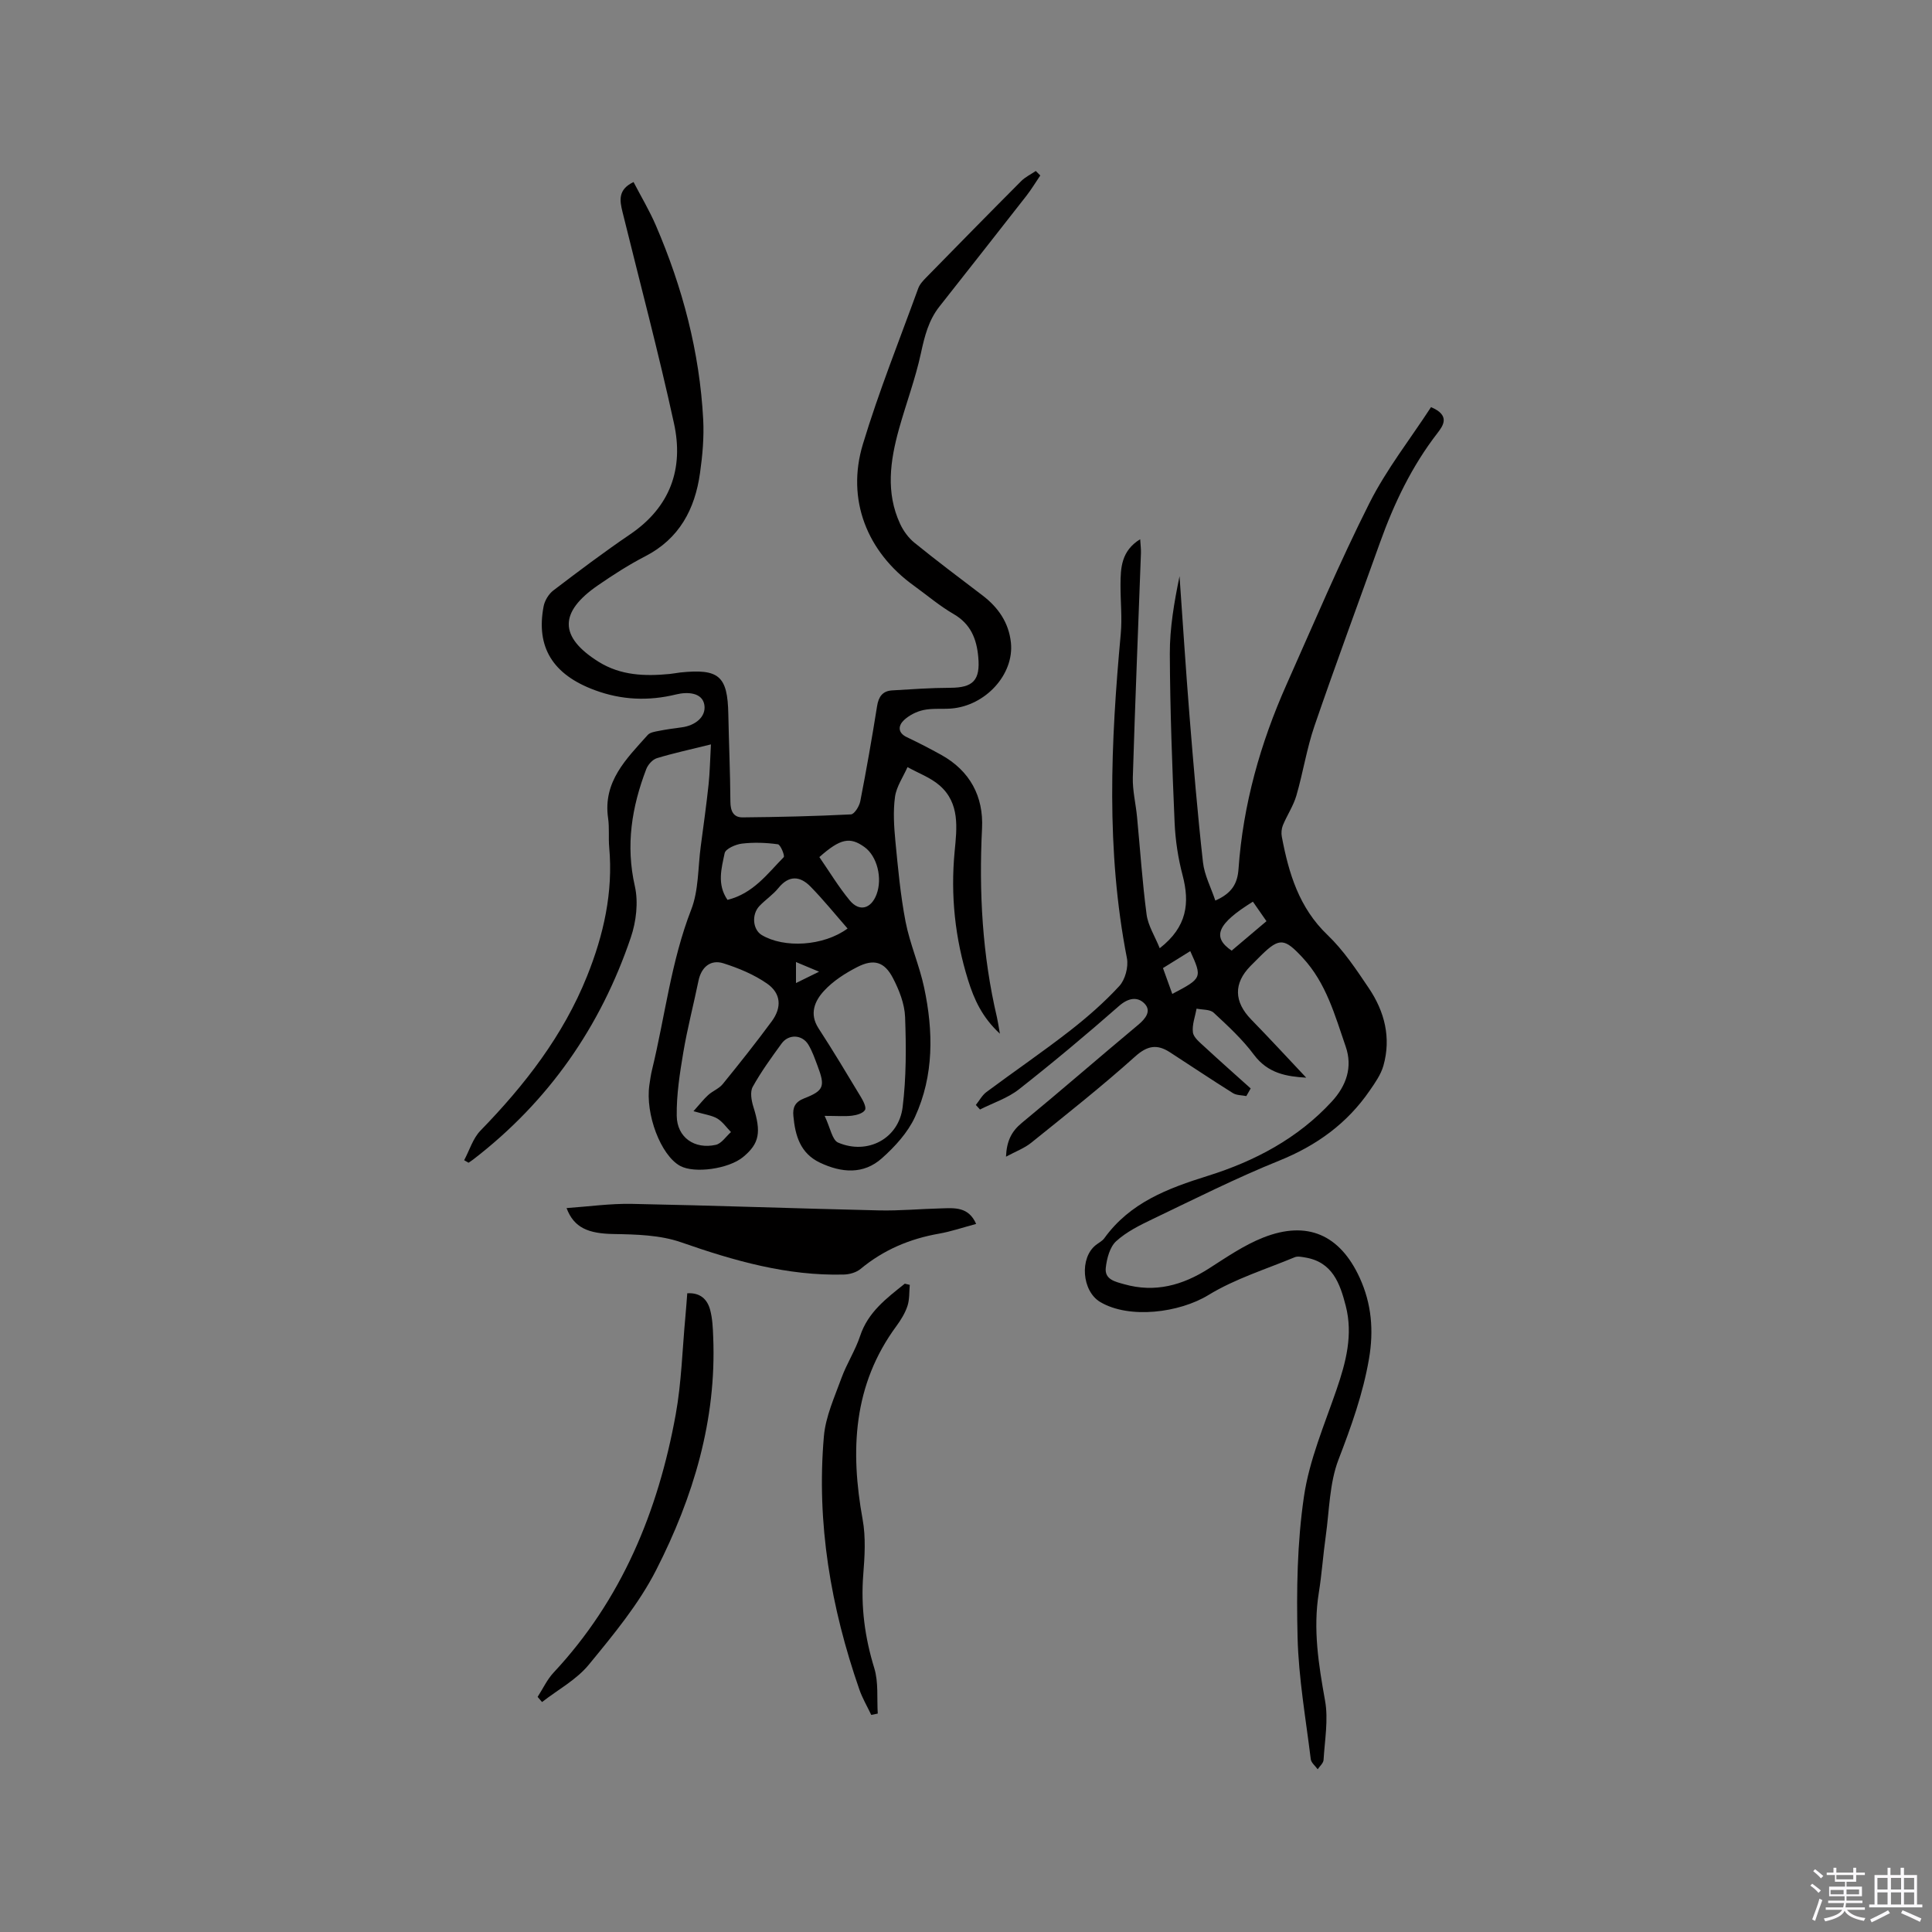
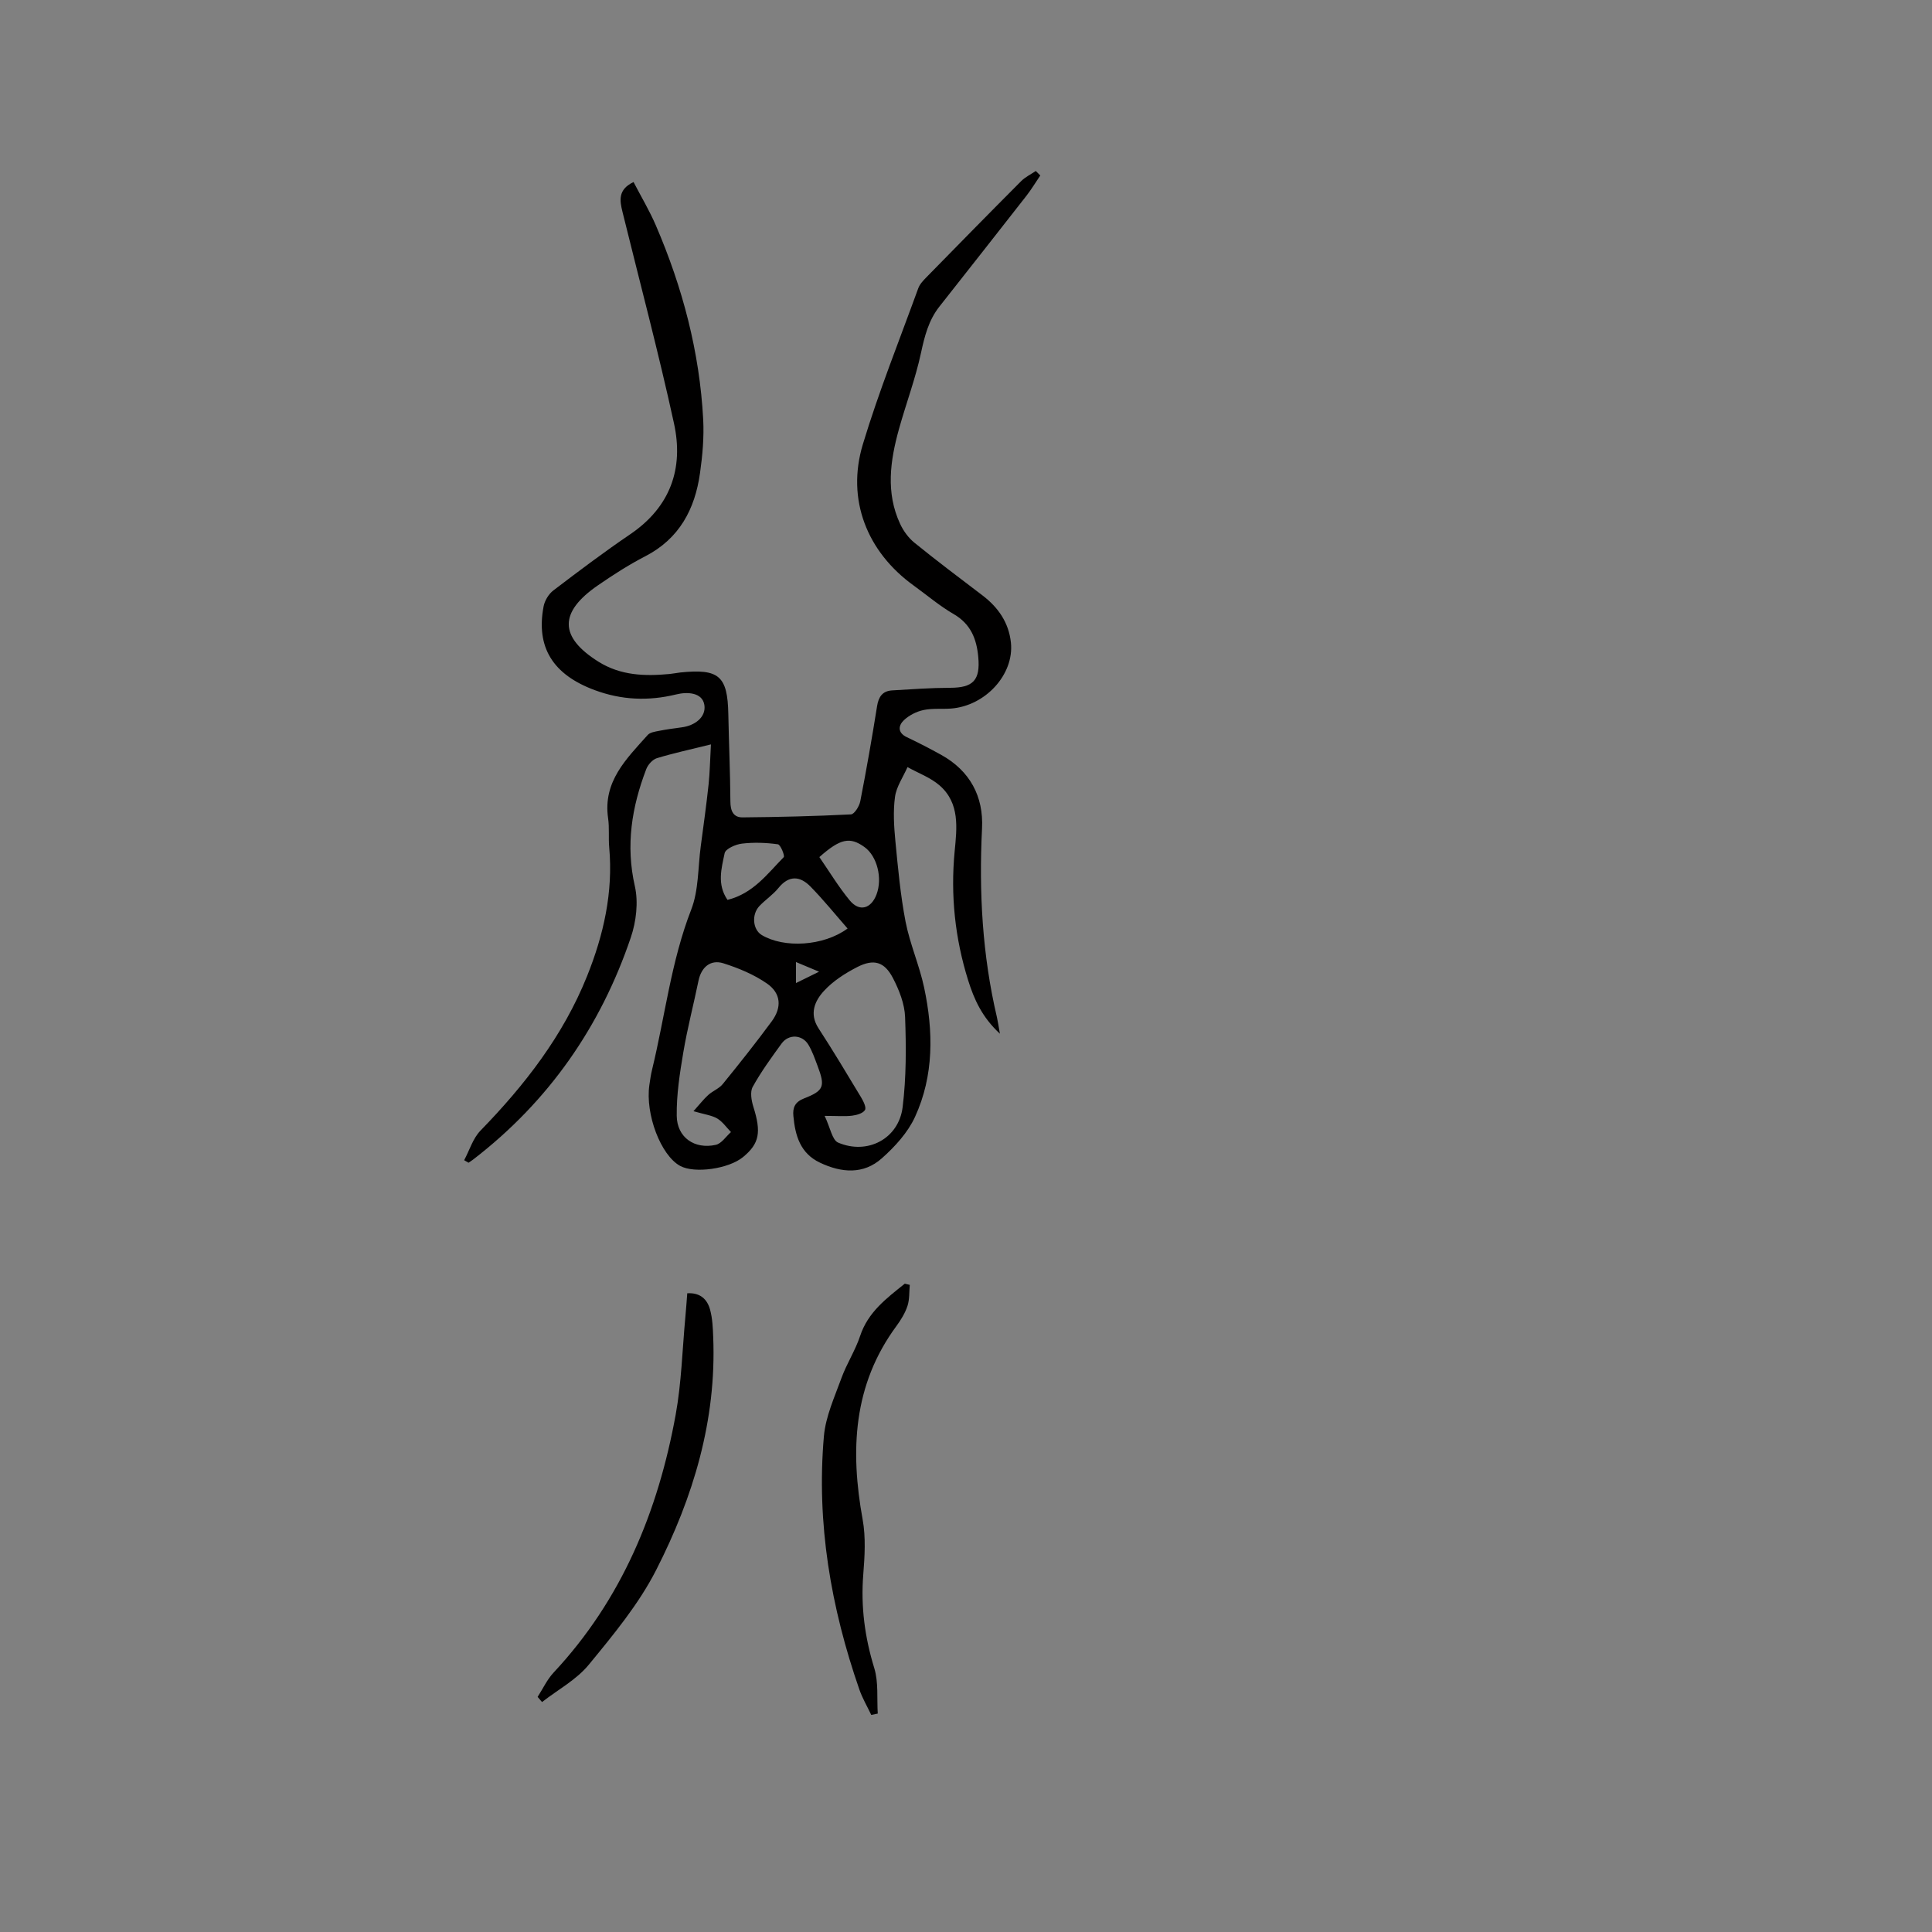
<svg xmlns="http://www.w3.org/2000/svg" enable-background="new 0 0 400 400" viewBox="0 0 400 400">
  <rect x="0" y="0" width="400" height="400" fill="#808080" stroke="none" />
-   <path d="m374.8 390.4.4-.4c.7.5 1.3 1 1.8 1.4l-.5.5c-.5-.6-1.1-1.1-1.7-1.5zm1 7.3-.6-.3c.5-1.4 1.1-2.8 1.5-4.3.2.1.4.2.6.3-.5 1.3-1 2.8-1.5 4.3zm-.4-10.3.4-.4c.4.3 1 .8 1.7 1.4l-.5.5c-.4-.5-1-1-1.6-1.5zm2.5.3h1.7v-1h.6v1h3.5v-1h.6v1h1.8v.5h-1.8v1.4h-2v1h3.2v2h-3.2v.9h3.3v.5h-3.4c0 .3-.1.6-.1.9h4v.5h-3.7c.7.9 1.9 1.5 3.8 1.7-.1.2-.2.4-.3.6-2.1-.4-3.5-1.1-4-2.1-.4 1-1.8 1.7-4 2.2-.1-.2-.2-.4-.3-.6 2.1-.4 3.4-1 3.8-1.8h-3.4v-.5h3.6c.1-.3.1-.6.2-.9h-3.3v-.5h3.4c0-.3 0-.6 0-.9h-3.2v-2h3.3v-1h-2.1v-1.4h-1.7v-.5zm1.1 3.5v1h2.7c0-.3 0-.4 0-.4 0-.1 0-.2 0-.2 0-.1 0-.2 0-.3h-2.7zm1.2-3v.9h3.5v-.9zm4.7 3h-2.6v.6.4h2.6z" fill="#fbfafc" />
-   <path d="m393.6 386.7h.6v1.5h2.7v6.1h1.1v.6h-11v-.6h1.1v-6.1h2.7v-1.5h.6v1.5h2.1v-1.5zm-2.7 8.8.4.6c-1.2.6-2.5 1.3-3.8 1.9-.1-.2-.2-.4-.3-.6 1.2-.6 2.5-1.2 3.7-1.9zm-2.2-6.7v2.4h2.1v-2.4zm0 3v2.5h2.1v-2.5zm2.8-3v2.4h2.1v-2.4zm0 3v2.5h2.1v-2.5zm6 6.1c-1.4-.7-2.7-1.3-3.9-1.8l.3-.6c1.5.6 2.7 1.2 3.9 1.7zm-1.2-9.1h-2.1v2.4h2.1zm-2.1 3v2.5h2.1v-2.5z" fill="#fbfafc" />
  <g fill="#010000">
    <path d="m147.19 154.12c-4.47 1.11-7.89 1.84-11.21 2.86-.89.28-1.83 1.34-2.18 2.26-3 7.84-4.29 15.77-2.36 24.24.75 3.32.28 7.31-.83 10.59-6.27 18.53-17.04 33.98-32.61 45.97-.32.25-.66.46-.99.69-.3-.17-.61-.34-.91-.52 1.11-2.07 1.81-4.52 3.38-6.13 9.17-9.43 17.12-19.66 22.06-31.97 3.43-8.54 5.43-17.36 4.59-26.67-.18-2 .06-4.05-.23-6.04-1.1-7.6 3.8-12.3 8.2-17.23.49-.55 1.51-.69 2.32-.85 1.56-.31 3.13-.52 4.71-.73 2.79-.36 5.1-2.16 4.7-4.65-.43-2.63-3.6-2.72-5.82-2.17-5.76 1.41-11.33 1.17-16.86-.88-8.69-3.21-12.22-8.89-10.6-17.36.23-1.19 1.05-2.55 2.01-3.28 5.22-3.98 10.48-7.94 15.91-11.63 8.32-5.65 11.12-13.61 9.07-22.97-3.2-14.67-7.07-29.19-10.66-43.78-.58-2.34-.98-4.63 2.29-6.18 1.56 3.01 3.29 5.9 4.61 8.96 5.53 12.84 9.07 26.21 9.81 40.21.19 3.67-.14 7.42-.66 11.08-1.05 7.49-4.28 13.6-11.37 17.25-3.38 1.74-6.6 3.82-9.74 5.98-8.14 5.59-8.06 10.72.09 15.83 4.58 2.87 9.6 3.03 14.74 2.54.74-.07 1.47-.23 2.2-.31 8.02-.83 9.79.73 9.94 8.61.12 6.04.39 12.08.43 18.12.01 1.93.61 3.29 2.53 3.27 7.48-.07 14.96-.24 22.43-.62.71-.04 1.73-1.68 1.93-2.71 1.28-6.55 2.43-13.12 3.48-19.71.31-1.95 1.14-3.13 3.11-3.25 4-.24 8.01-.53 12.02-.54 4.76-.01 6.26-1.56 5.82-6.37-.34-3.76-1.56-6.84-5.09-8.89-2.92-1.69-5.53-3.92-8.28-5.91-9.66-6.96-13.98-17.79-10.53-29.23 3.3-10.93 7.57-21.56 11.47-32.3.31-.85 1.01-1.6 1.67-2.27 6.53-6.67 13.06-13.33 19.65-19.94.85-.85 2.01-1.4 3.02-2.09.31.31.62.62.93.93-.95 1.4-1.82 2.85-2.85 4.18-5.99 7.68-12.02 15.32-18.05 22.98-2.22 2.82-3.05 6.1-3.8 9.58-1.15 5.35-3.1 10.51-4.57 15.8-1.81 6.53-2.75 13.12.24 19.57.68 1.47 1.73 2.92 2.98 3.93 4.61 3.74 9.36 7.31 14.08 10.9 3.27 2.49 5.45 5.64 5.89 9.78.69 6.58-5.27 13.11-12.42 13.65-1.9.14-3.86-.09-5.7.31-1.45.31-2.97 1.09-4.04 2.1-1.18 1.13-1.33 2.6.64 3.53 2.39 1.13 4.74 2.35 7.06 3.63 5.98 3.31 8.81 8.62 8.48 15.23-.66 13.2.06 26.25 3.09 39.14.2.87.32 1.76.61 3.38-3.7-3.42-5.35-7.14-6.58-11.07-2.72-8.7-3.66-17.59-2.79-26.69.47-4.86 1.1-9.95-3.1-13.63-1.89-1.65-4.42-2.56-6.66-3.81-.9 2.05-2.3 4.04-2.59 6.17-.41 3-.21 6.12.08 9.16.54 5.58 1.05 11.2 2.11 16.69.9 4.61 2.86 9.02 3.84 13.62 1.93 9.07 2.05 18.21-1.89 26.79-1.49 3.24-4.15 6.15-6.86 8.56-3.81 3.4-8.36 3.02-12.81.91-4.1-1.94-5.14-5.63-5.51-9.68-.16-1.7.3-2.88 2.22-3.63 4.14-1.61 4.39-2.5 2.78-6.75-.56-1.48-1.08-3.01-1.89-4.36-1.27-2.12-4.08-2.26-5.54-.26-2.12 2.91-4.25 5.84-5.99 8.98-.58 1.04-.27 2.82.13 4.11 1.67 5.29 1.27 7.62-2.12 10.42-2.98 2.46-10.06 3.46-13.03 1.84-4.01-2.18-7.26-10.73-6.37-16.78.15-1.05.3-2.1.55-3.13 2.69-11.05 3.93-22.42 8.11-33.16 1.56-4.01 1.38-8.7 1.97-13.08.57-4.29 1.17-8.58 1.63-12.88.26-2.51.3-5.07.48-8.24zm23.54 76.91c1.18 2.46 1.56 5 2.79 5.53 6.09 2.61 12.56-.81 13.36-7.34.76-6.15.74-12.44.51-18.65-.1-2.73-1.23-5.6-2.52-8.08-1.76-3.38-3.96-4.02-7.37-2.28-2.5 1.28-5.02 2.89-6.9 4.94-1.89 2.05-3.1 4.71-1.14 7.74 3.05 4.69 5.92 9.49 8.81 14.29.48.8 1.14 2.11.81 2.64-.42.69-1.71 1.05-2.67 1.17-1.49.18-3.03.04-5.68.04zm-27.15-.97c1.36-1.51 2.13-2.53 3.06-3.36.93-.84 2.24-1.32 3-2.26 3.47-4.27 6.89-8.57 10.15-13 2.11-2.87 1.92-5.78-.98-7.8-2.69-1.87-5.88-3.2-9.04-4.2-2.69-.85-4.58.84-5.15 3.59-1.02 4.96-2.31 9.87-3.15 14.86-.73 4.34-1.42 8.76-1.36 13.14.06 4.46 3.68 6.97 8.08 6 1.19-.26 2.11-1.73 3.15-2.65-.93-.95-1.73-2.14-2.83-2.8-1.14-.67-2.57-.83-4.93-1.52zm31.9-37.82c-2.56-2.93-4.98-5.93-7.66-8.67-2.16-2.21-4.47-2.43-6.67.3-1.12 1.38-2.67 2.4-3.91 3.7-1.68 1.76-1.39 4.89.46 6.01 4.59 2.76 12.76 2.35 17.78-1.34zm-5.84-14.79c2.06 2.98 3.96 6.15 6.29 8.97 2 2.42 4.41 1.74 5.54-1.22 1.28-3.37.13-7.94-2.48-9.82-3.02-2.18-5.01-1.78-9.35 2.07zm-19.02 8.86c5.35-1.33 8.27-5.42 11.64-8.84.27-.28-.66-2.6-1.21-2.67-2.45-.34-4.98-.43-7.43-.14-1.31.15-3.41 1.08-3.59 1.98-.64 3.1-1.64 6.43.59 9.67zm14.18 12.87v4.35c1.52-.75 2.73-1.34 4.78-2.35-1.97-.83-3.03-1.27-4.78-2z" />
-     <path d="m270.44 223.12c-4.02-.24-7.92-.85-10.83-4.75-2.38-3.2-5.39-5.97-8.33-8.7-.77-.72-2.34-.59-3.54-.84-.3 1.64-.96 3.33-.76 4.91.13 1.05 1.4 2.05 2.32 2.91 3.18 2.94 6.42 5.81 9.64 8.7-.3.53-.6 1.05-.9 1.58-.93-.19-2.01-.14-2.77-.61-4.39-2.75-8.7-5.64-13.05-8.46-2.63-1.7-4.63-1.43-7.19.87-6.93 6.22-14.25 12-21.51 17.85-1.42 1.15-3.23 1.81-5.24 2.9.14-3.23 1.13-5.23 3.28-7 8.1-6.67 16.02-13.57 24.08-20.29 1.58-1.32 2.81-2.91 1.29-4.44-1.43-1.44-3.33-1.16-5.24.52-6.76 5.93-13.66 11.71-20.74 17.27-2.33 1.83-5.35 2.8-8.05 4.17-.29-.31-.57-.63-.86-.94.73-.91 1.3-2.02 2.21-2.69 5.7-4.24 11.57-8.25 17.17-12.6 3.66-2.85 7.2-5.94 10.33-9.34 1.21-1.32 1.91-3.96 1.57-5.74-4.36-22.33-3.35-44.72-1.28-67.16.31-3.36-.07-6.78-.05-10.17.01-3.52.16-7.02 4.07-9.43.07 1.17.19 2.03.16 2.89-.57 15.47-1.21 30.93-1.68 46.4-.08 2.72.61 5.45.87 8.19.65 6.74 1.09 13.51 1.98 20.22.31 2.32 1.72 4.49 2.72 6.98 5.69-4.43 6.24-9.37 4.73-15.12-.93-3.53-1.49-7.23-1.65-10.88-.5-11.65-.94-23.31-.99-34.97-.02-5.35.91-10.71 2.01-16.05.68 9.61 1.29 19.23 2.06 28.84.82 10.13 1.66 20.27 2.79 30.37.3 2.69 1.67 5.26 2.56 7.94 3.47-1.52 4.59-3.56 4.8-6.53.94-13.33 4.52-26.02 9.94-38.19 5.6-12.57 10.97-25.26 17.15-37.54 3.53-7.02 8.49-13.32 12.77-19.9 4.02 1.71 2.54 3.8 1.34 5.36-5.32 6.87-9 14.57-11.91 22.69-4.53 12.65-9.2 25.25-13.56 37.95-1.61 4.69-2.36 9.66-3.75 14.43-.62 2.13-1.93 4.06-2.79 6.14-.29.71-.37 1.63-.22 2.39 1.43 7.56 3.56 14.69 9.46 20.33 3.33 3.18 5.96 7.16 8.56 11.02 3.26 4.84 4.64 10.26 3.01 16.04-.52 1.84-1.73 3.55-2.84 5.16-4.68 6.81-10.99 11.37-18.71 14.49-8.92 3.6-17.55 7.95-26.24 12.11-2.66 1.27-5.42 2.64-7.55 4.59-1.31 1.2-1.92 3.56-2.14 5.48-.28 2.46 1.99 2.9 3.83 3.42 6.37 1.8 12.08.22 17.52-3.26 3.64-2.33 7.28-4.84 11.26-6.41 9.12-3.6 15.89-.56 19.96 8.33 2.46 5.38 2.93 10.91 1.93 16.75-1.24 7.25-3.68 14.03-6.31 20.87-1.89 4.91-1.9 10.56-2.65 15.89-.55 3.88-.81 7.81-1.43 11.67-1.23 7.58-.05 14.92 1.29 22.38.71 3.94-.07 8.17-.31 12.26-.04.67-.79 1.3-1.22 1.94-.49-.7-1.34-1.35-1.43-2.09-1.03-8.39-2.52-16.79-2.73-25.21-.24-9.72-.09-19.58 1.32-29.17 1.1-7.53 4.22-14.8 6.73-22.09 1.96-5.7 3.47-11.39 1.92-17.4-1.19-4.62-2.75-9.07-8.39-10-.72-.12-1.56-.31-2.18-.05-6.01 2.5-12.36 4.46-17.85 7.82-6.02 3.68-16.4 5.02-22.42 1.44-3.79-2.26-4.31-9.13-.88-11.8.58-.46 1.31-.81 1.73-1.39 5.33-7.39 13.11-10.32 21.49-12.94 9.61-3.01 18.57-7.71 25.6-15.35 3.05-3.31 4.36-7.16 2.89-11.41-2.23-6.45-4.02-13.12-8.9-18.38-3.72-4.01-4.78-4.25-8.57-.53-.76.74-1.51 1.49-2.25 2.25-3.52 3.59-3.42 7.39.16 11.07 3.82 3.92 7.55 7.96 11.39 12.04zm-11.04-36.44c-7.38 4.57-8.55 7.32-4.4 10.14 2.36-2 4.75-4.02 7.21-6.1-1.02-1.46-1.86-2.67-2.81-4.04zm-12.97 10.24c-1.86 1.16-3.7 2.3-5.65 3.51.69 1.92 1.3 3.61 1.93 5.35 6.19-3.25 6.23-3.34 3.72-8.86z" />
-     <path d="m202.1 253.4c-2.76.74-5.18 1.57-7.66 2.01-6.07 1.06-11.5 3.35-16.27 7.31-.88.73-2.28 1.13-3.46 1.16-11.73.31-22.73-2.85-33.7-6.68-4.34-1.51-9.29-1.63-13.98-1.71-5.19-.09-8.19-1.26-9.73-5.37 4.59-.32 9.07-.96 13.54-.87 17.04.33 34.08.96 51.12 1.35 4.32.1 8.66-.32 12.99-.42 2.71-.08 5.59-.35 7.15 3.22z" />
+     <path d="m202.1 253.4z" />
    <path d="m188.36 266.02c-.14 1.47-.03 3.01-.48 4.37-.49 1.48-1.36 2.89-2.29 4.16-8.99 12.2-9.58 25.78-6.99 40.04.67 3.69.43 7.62.13 11.4-.53 6.65.32 13.01 2.28 19.38.9 2.94.52 6.26.72 9.41-.45.09-.9.18-1.35.27-.82-1.74-1.82-3.42-2.45-5.23-5.91-17-8.92-34.47-7.35-52.47.36-4.09 2.2-8.09 3.63-12.03 1.08-2.98 2.87-5.71 3.86-8.7 1.64-4.98 5.49-7.83 9.26-10.85.34.09.68.17 1.03.25z" />
    <path d="m111.31 351.32c1.08-1.67 1.94-3.55 3.27-4.99 14.15-15.13 21.68-33.43 25.32-53.48 1.2-6.64 1.37-13.47 2-20.21.15-1.57.25-3.14.39-4.88 2.7-.17 4.15 1.26 4.73 3.41.49 1.81.57 3.75.64 5.64.71 17.2-4.13 33.18-11.79 48.21-3.61 7.09-8.87 13.43-13.96 19.63-2.56 3.13-6.42 5.19-9.69 7.74-.3-.35-.6-.71-.91-1.07z" />
  </g>
</svg>